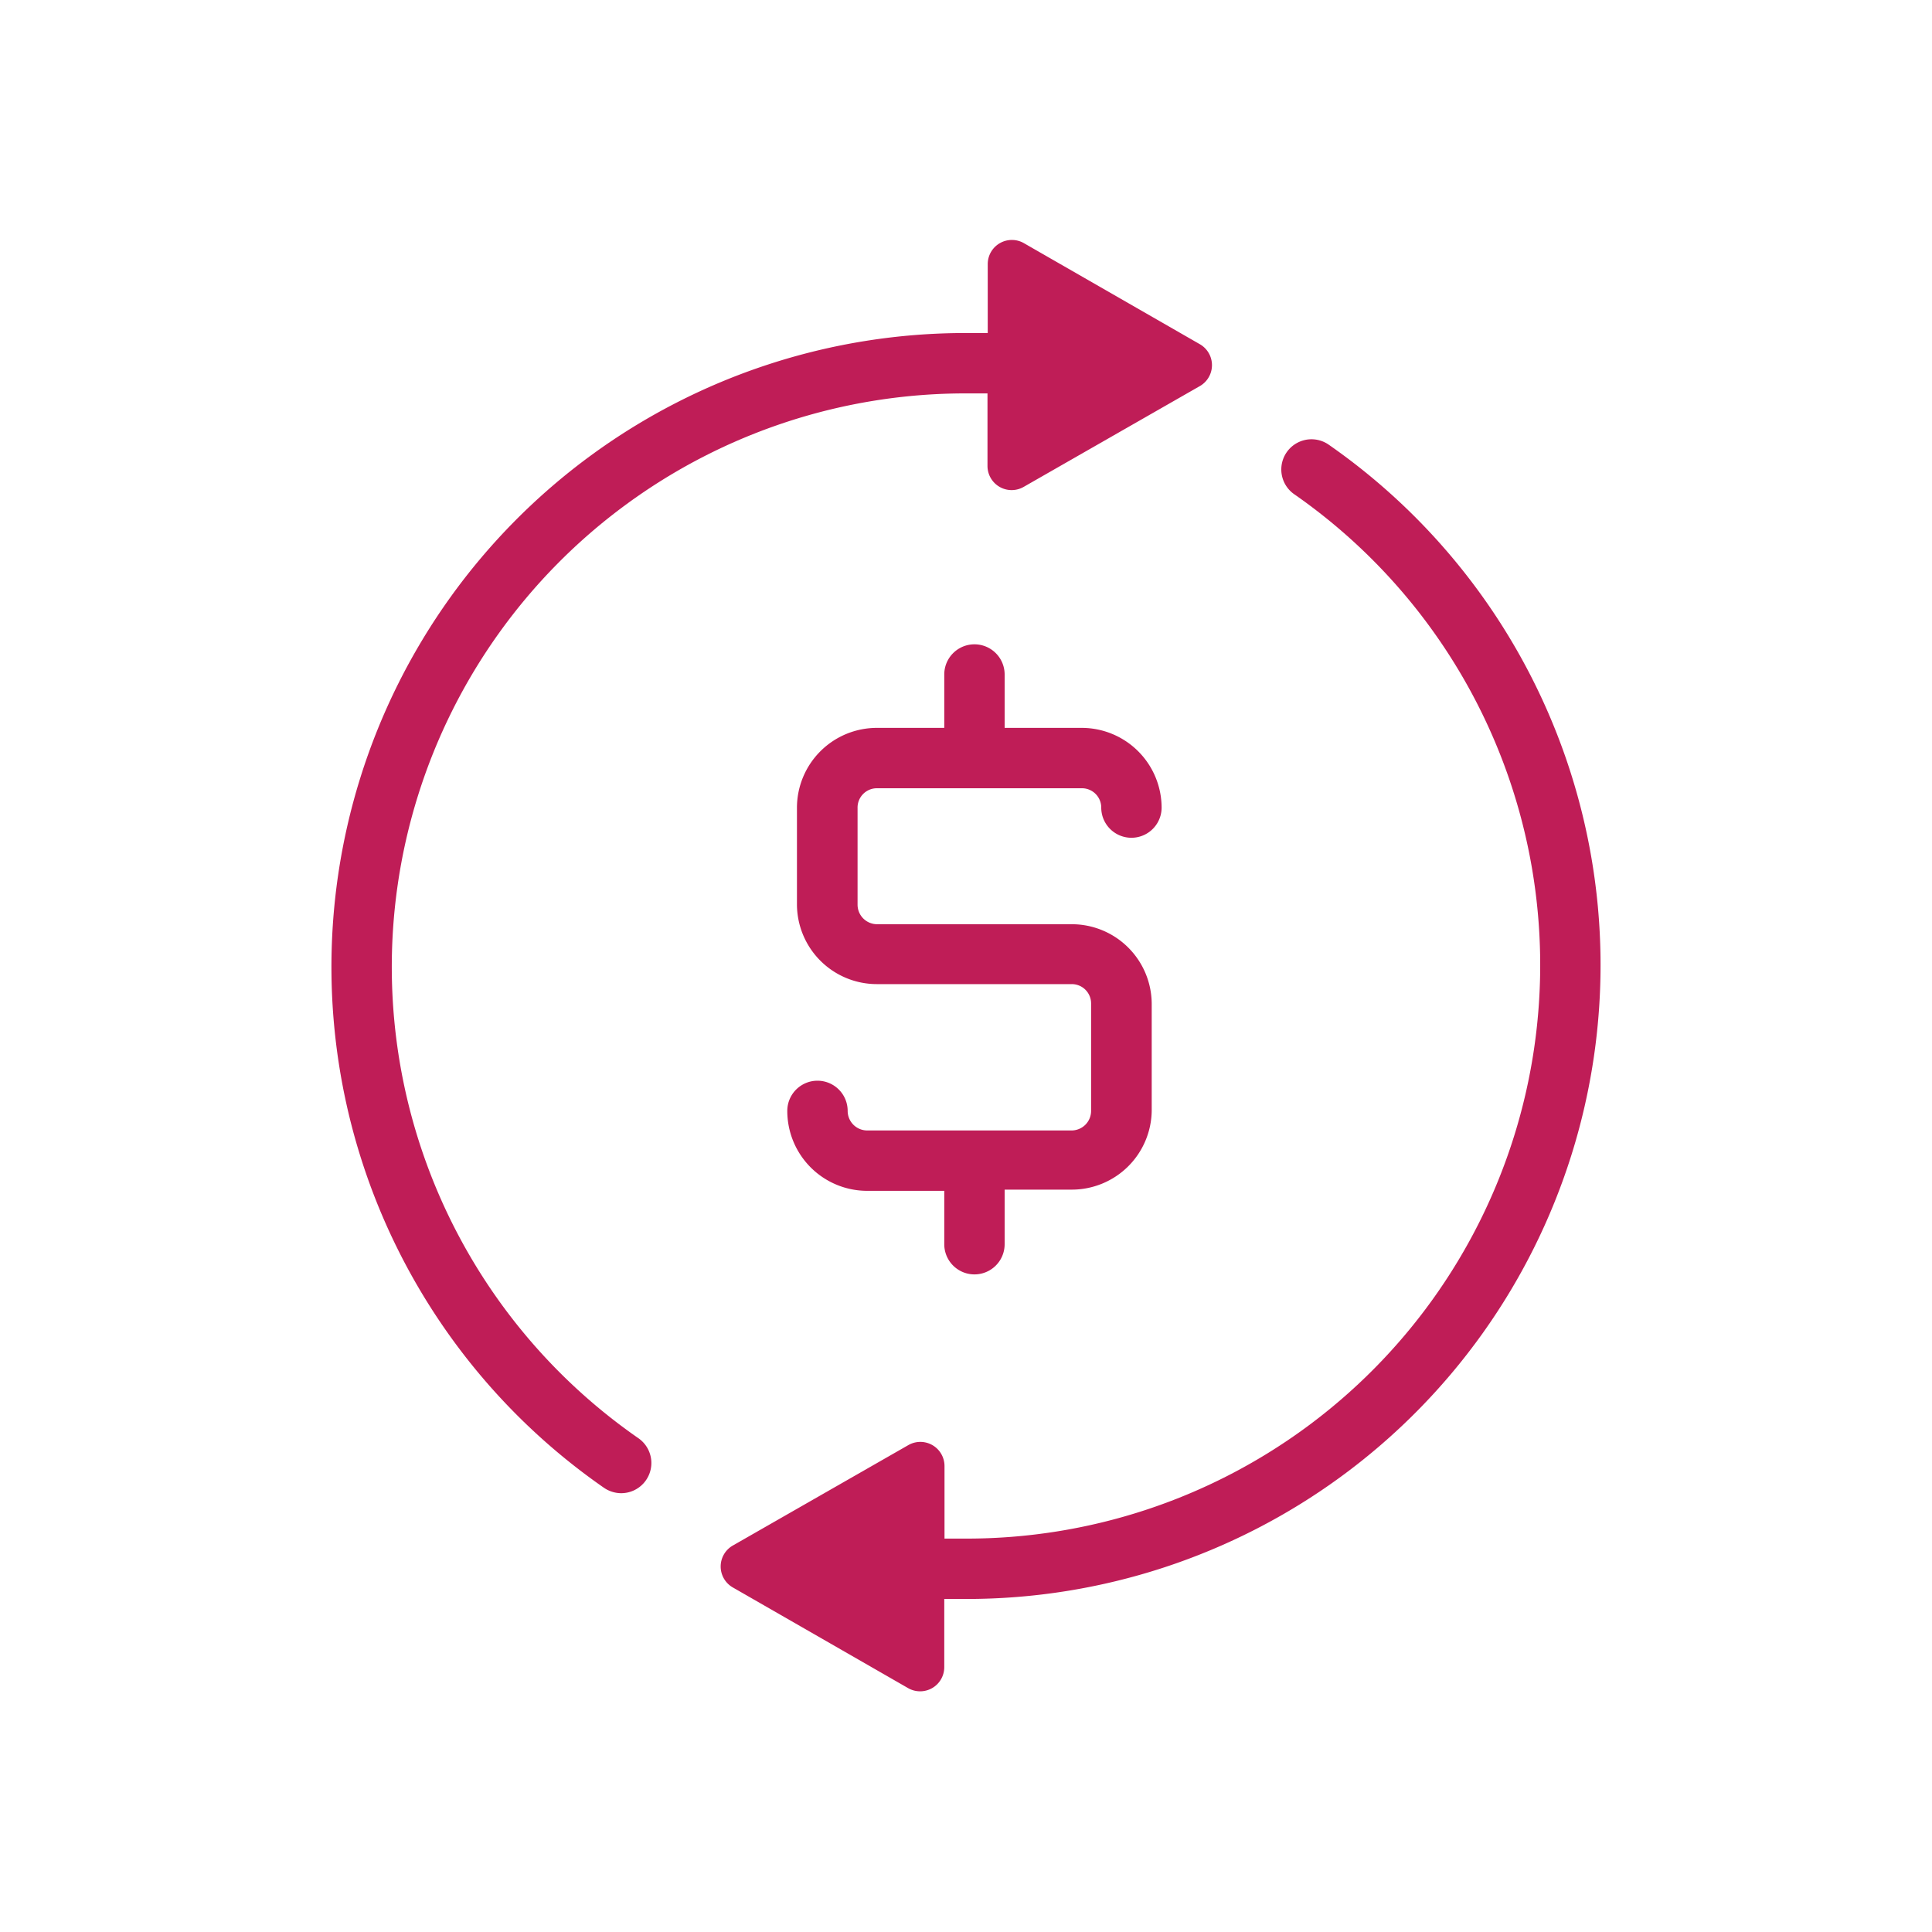
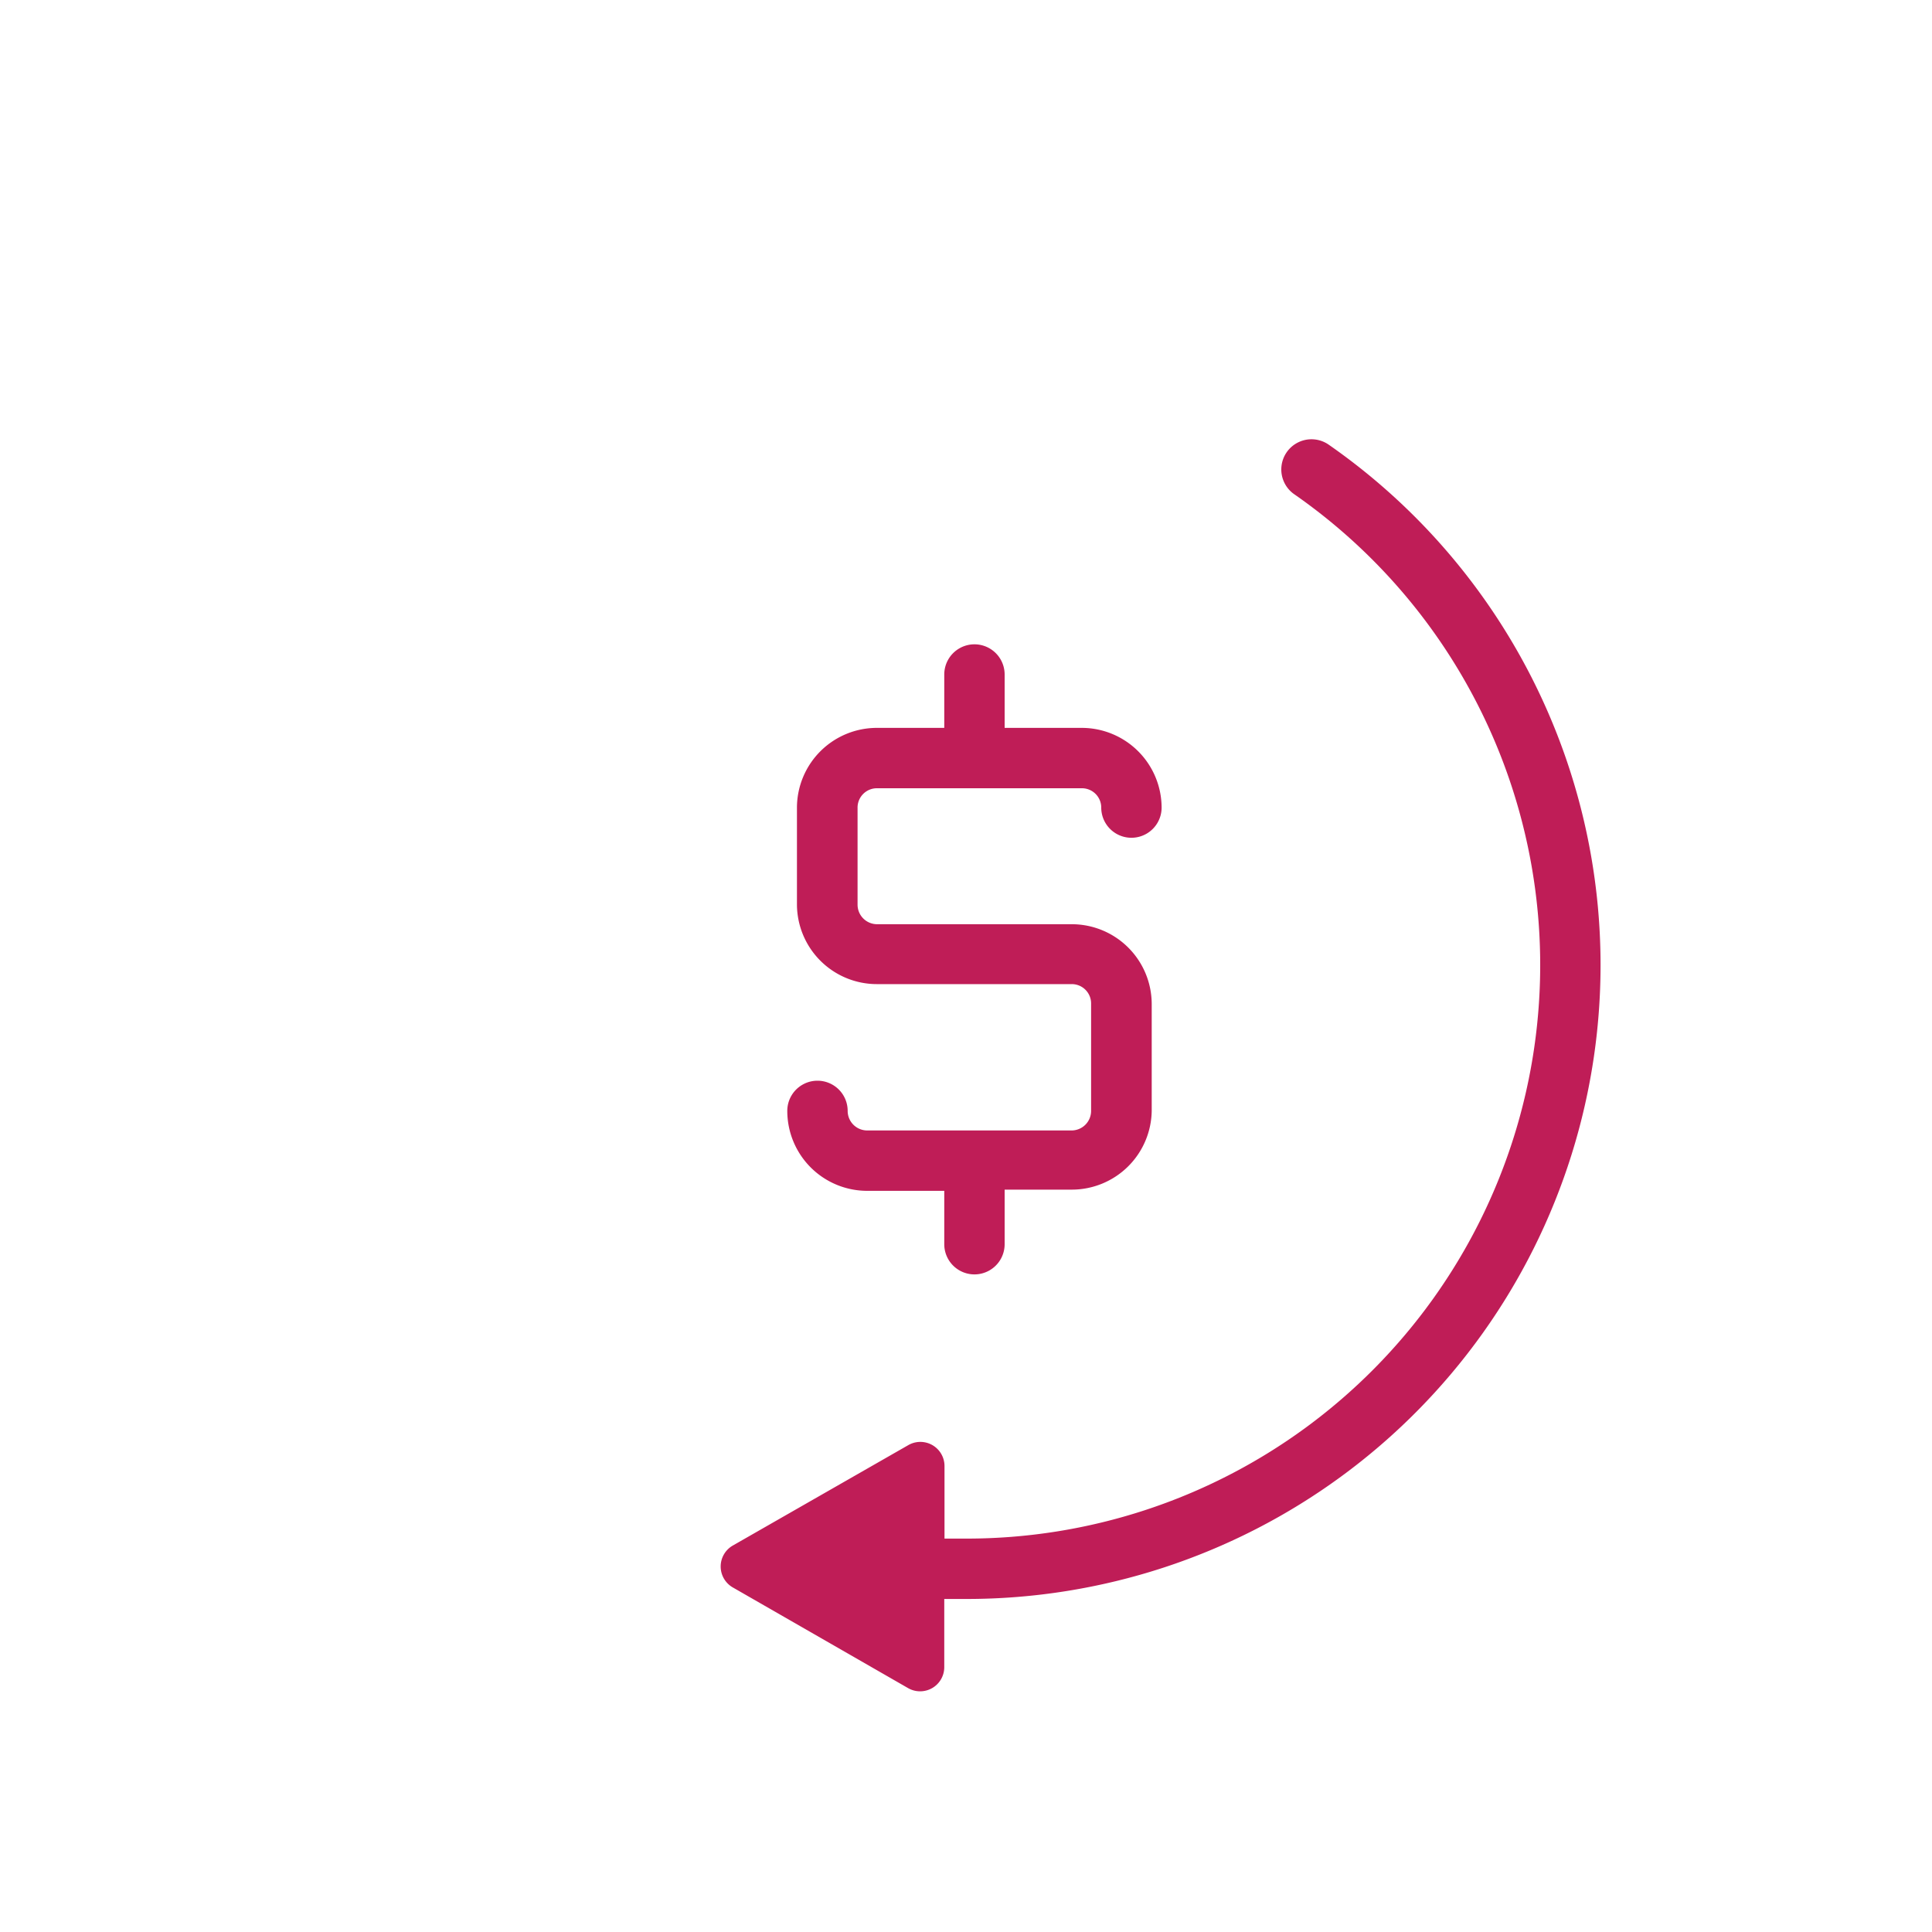
<svg xmlns="http://www.w3.org/2000/svg" viewBox="0 0 80 80">
  <defs>
    <style>.cls-1{fill:#bf1d57;}.cls-2{fill:none;}</style>
  </defs>
  <g id="Layer_2" data-name="Layer 2">
    <g id="Layer_1-2" data-name="Layer 1">
      <path class="cls-1" d="M55,18.4a1.25,1.25,0,0,0-1.43,2.05A23.75,23.75,0,0,1,40,63.71h-.89v-3a1,1,0,0,0-1.5-.87L30.34,64a1,1,0,0,0,0,1.73l7.26,4.17a1,1,0,0,0,1.5-.86V66.21H40A26.25,26.25,0,0,0,55,18.4Z" />
-       <path class="cls-1" d="M49.66,14.24,42.4,10.07a1,1,0,0,0-1.5.86v2.86H40A26.25,26.25,0,0,0,25,61.6a1.27,1.27,0,0,0,.71.23,1.25,1.25,0,0,0,.72-2.28A23.75,23.75,0,0,1,40,16.29h.89v3a1,1,0,0,0,1.5.87L49.66,16A1,1,0,0,0,49.66,14.24Z" />
-       <rect class="cls-2" width="80" height="80" />
      <path class="cls-1" d="M36.32,32.64h8.47a.8.8,0,0,1,.81.8,1.25,1.25,0,0,0,2.5,0,3.31,3.31,0,0,0-3.31-3.3H41.6V27.93a1.25,1.25,0,0,0-2.5,0v2.21H36.32A3.31,3.31,0,0,0,33,33.44v4a3.31,3.31,0,0,0,3.31,3.31h8.06a.8.8,0,0,1,.81.8V46a.81.81,0,0,1-.81.81H35.91A.81.81,0,0,1,35.1,46a1.25,1.25,0,0,0-2.5,0,3.31,3.31,0,0,0,3.31,3.31H39.1v2.21a1.25,1.25,0,0,0,2.5,0V49.26h2.78A3.31,3.31,0,0,0,47.69,46V41.57a3.31,3.31,0,0,0-3.31-3.3H36.32a.81.81,0,0,1-.81-.81v-4A.8.8,0,0,1,36.32,32.64Z" />
    </g>
  </g>
</svg>